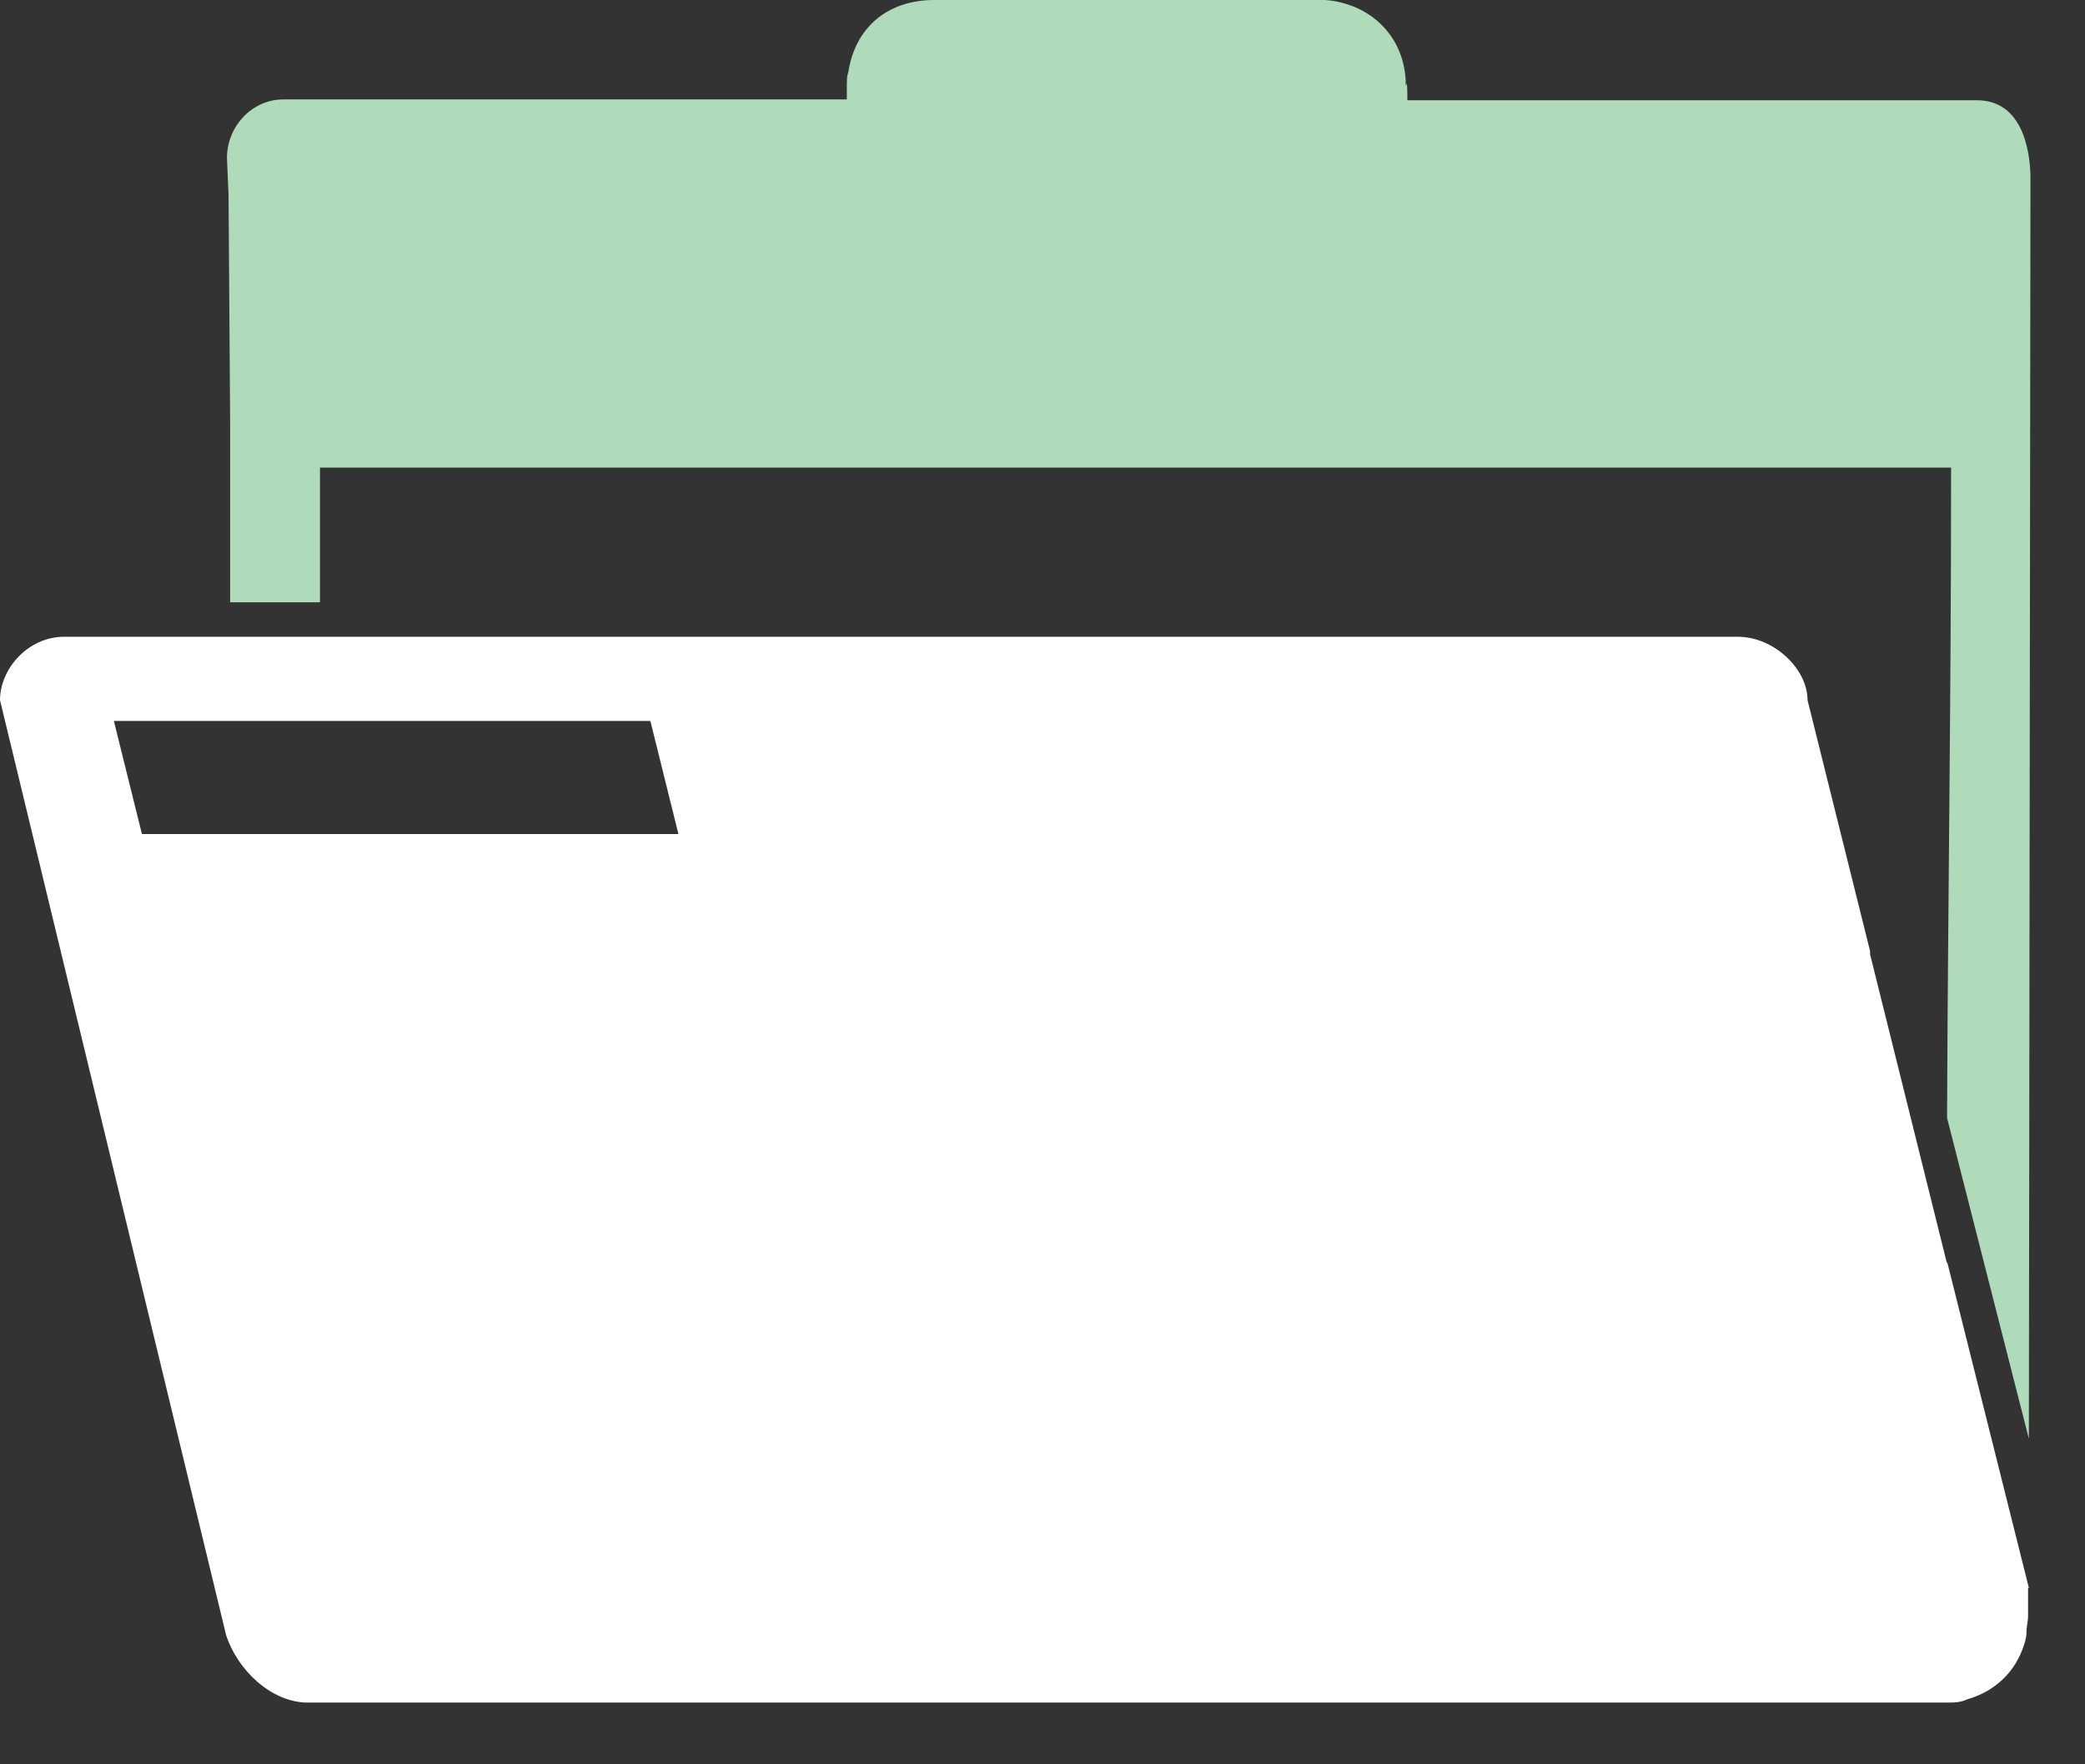
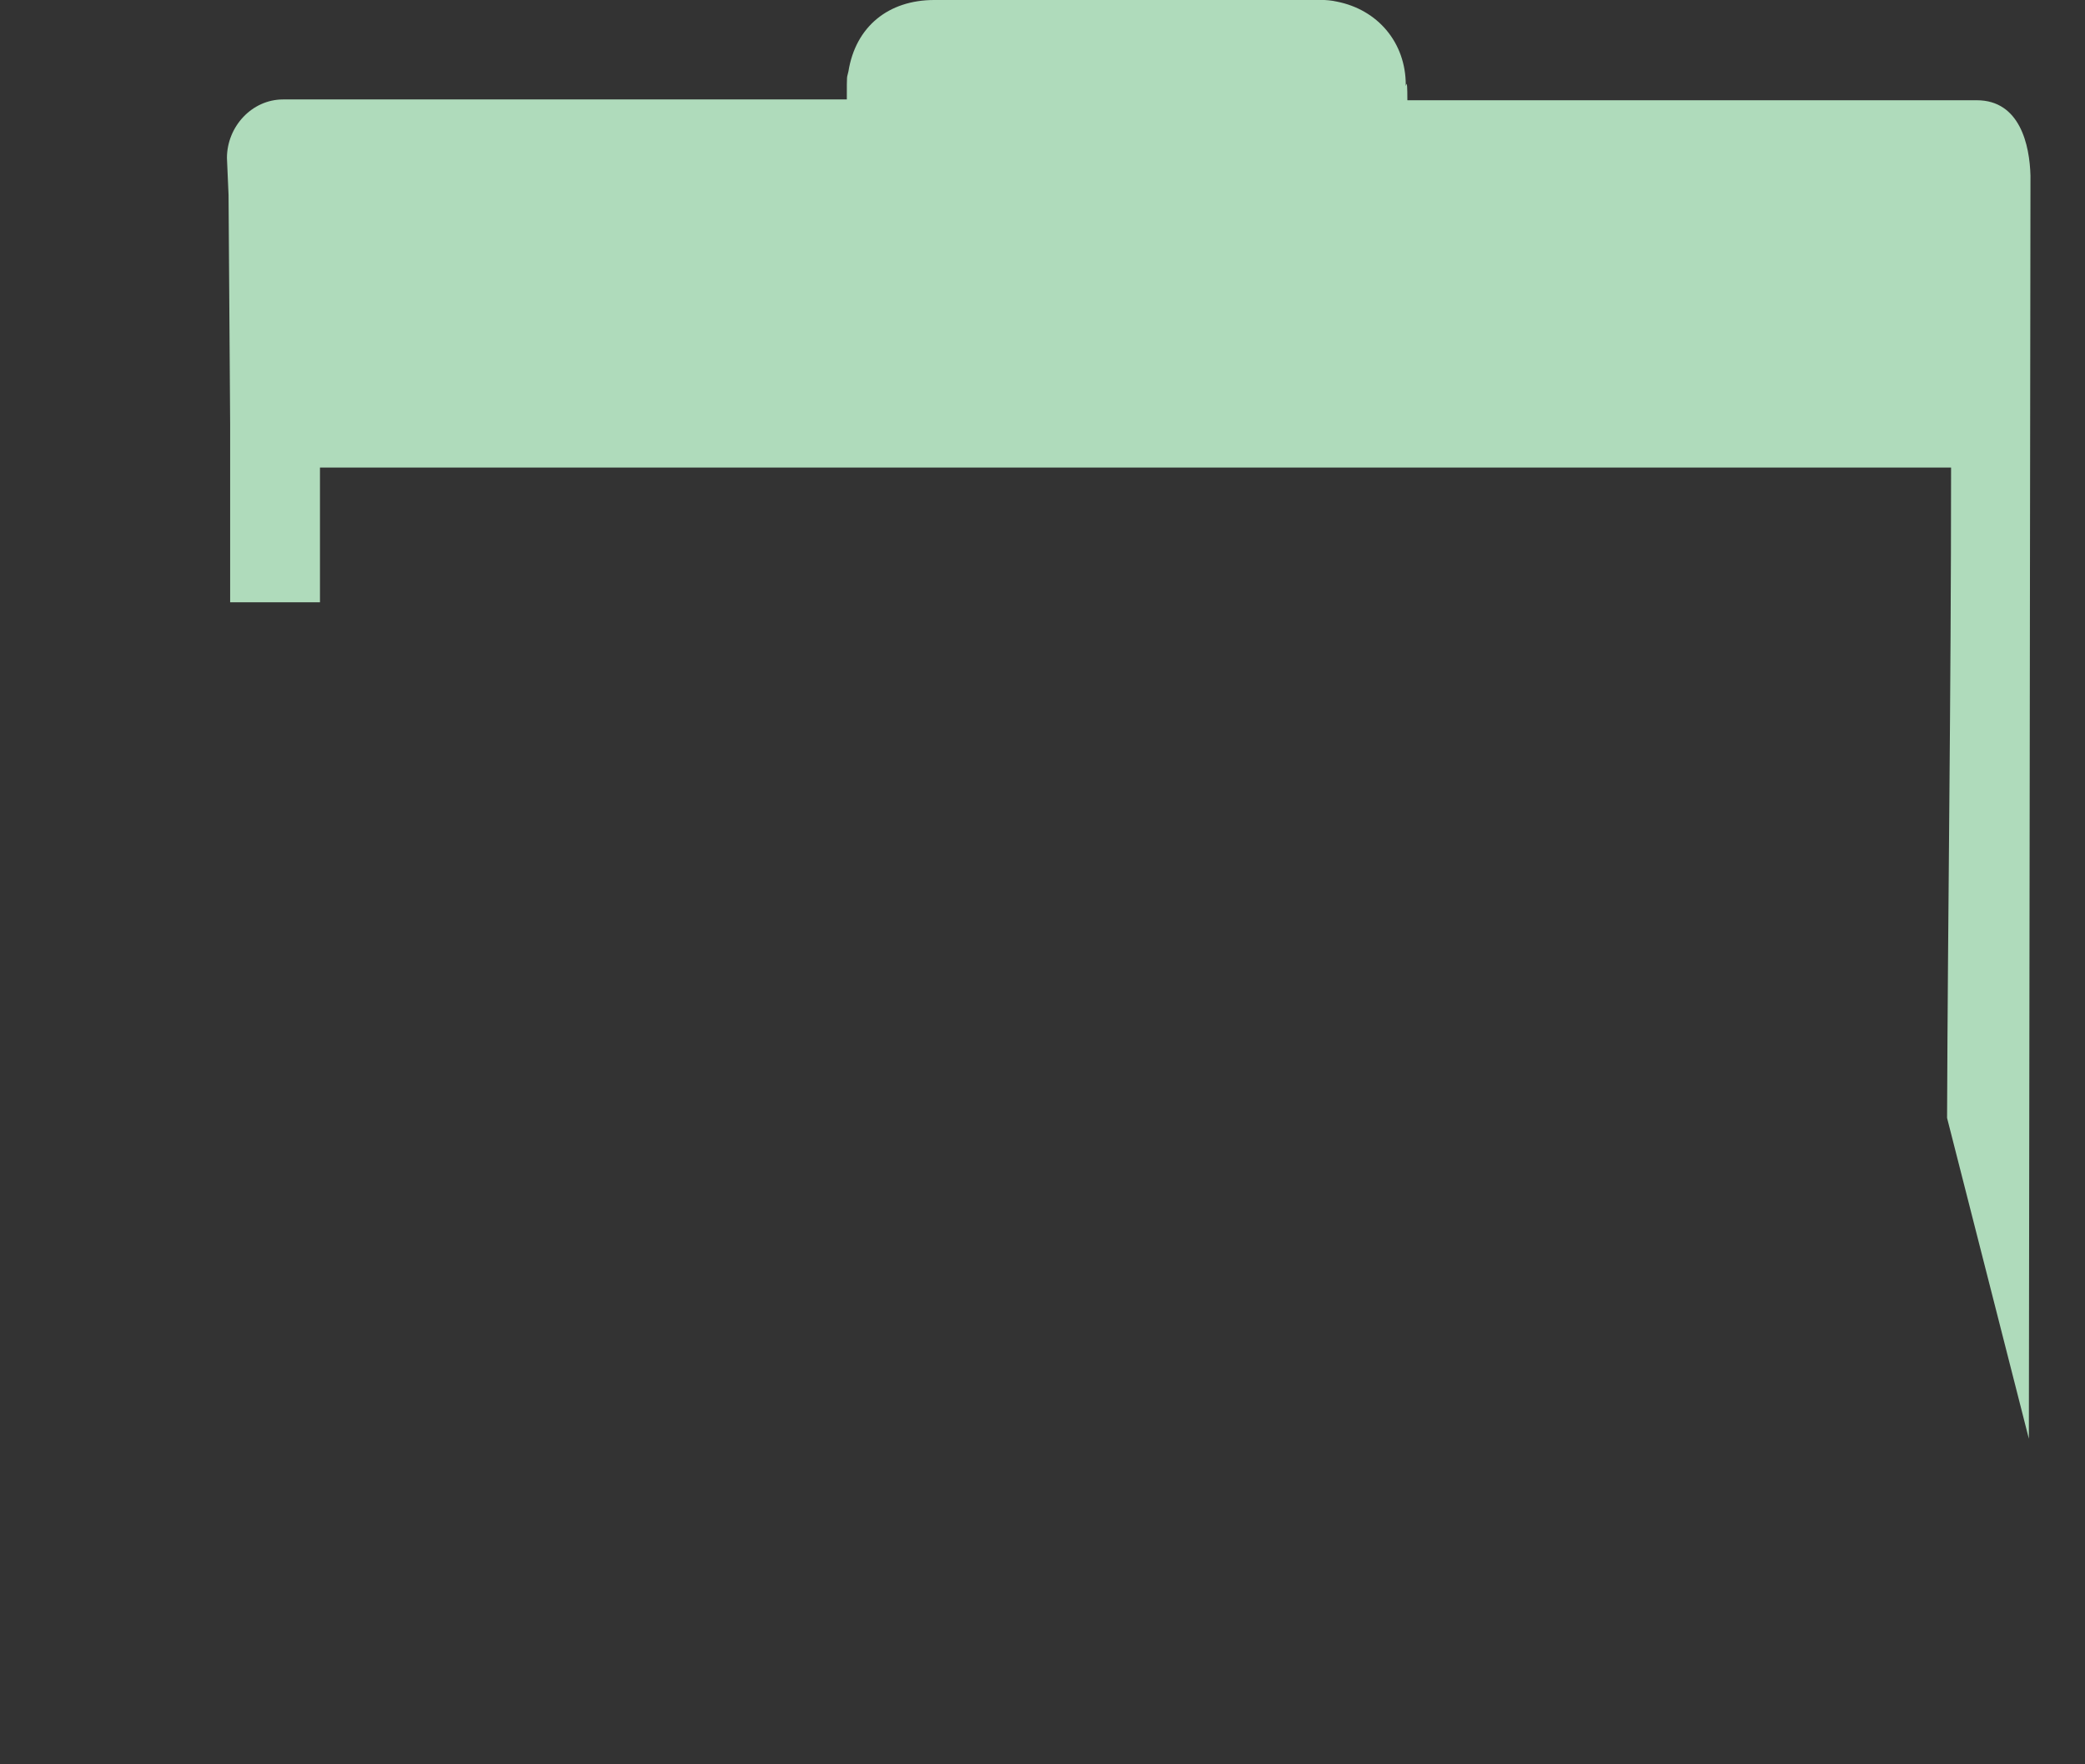
<svg xmlns="http://www.w3.org/2000/svg" width="26" height="22" viewBox="0 0 26 22" fill="none">
  <rect x="0" y="0" width="26" height="22" fill="#333333" stroke="none" />
  <g clip-path="url(#clip0_4853_50)">
-     <path d="M2.87 5.3V7.51H3.99V5.83H24.33V6.04C24.33 8.69 24.29 11.31 24.28 13.94L25.3 17.94L25.32 2.19C25.31 1.81 25.19 1.25 24.65 1.25H17.55C17.55 0.9 17.53 1.12 17.53 1.06C17.53 0.53 17.18 0.12 16.67 0.02C16.54 -0.01 16.41 1.30859e-05 16.27 1.30859e-05H11.65C11.08 1.30859e-05 10.67 0.33 10.58 0.89C10.56 0.99 10.56 0.89 10.56 1.24H3.53C3.14 1.24 2.83 1.58 2.83 1.97L2.85 2.43L2.87 5.29V5.3Z" fill="#AFDBBB" />
-     <path d="M1.77 10.4L1.42 8.99H8.11L8.46 10.4H1.77ZM25.3 19.8L24.28 15.73V15.76L23.32 11.9V11.86L22.54 8.73C22.54 8.34 22.12 7.94 21.67 7.94H0.8C0.35 7.94 0 8.34 0 8.73L2.82 20.39C2.96 20.82 3.38 21.23 3.84 21.23H24.28C24.36 21.23 24.45 21.23 24.53 21.19C24.88 21.09 25.13 20.85 25.24 20.51C25.24 20.51 25.27 20.42 25.27 20.37V20.35C25.27 20.28 25.29 20.22 25.29 20.15V19.8H25.3Z" fill="white" />
+     <path d="M2.87 5.3V7.51H3.99V5.83H24.33C24.33 8.69 24.29 11.31 24.28 13.94L25.3 17.94L25.32 2.19C25.31 1.81 25.19 1.25 24.65 1.25H17.55C17.55 0.9 17.53 1.12 17.53 1.06C17.53 0.53 17.18 0.12 16.67 0.02C16.54 -0.01 16.41 1.30859e-05 16.27 1.30859e-05H11.65C11.08 1.30859e-05 10.67 0.33 10.58 0.89C10.56 0.99 10.56 0.89 10.56 1.24H3.53C3.14 1.24 2.83 1.58 2.83 1.97L2.85 2.43L2.87 5.29V5.3Z" fill="#AFDBBB" />
  </g>
  <defs>
    <clipPath id="clip0_4853_50">
      <rect width="25.32" height="21.23" fill="white" />
    </clipPath>
  </defs>
</svg>